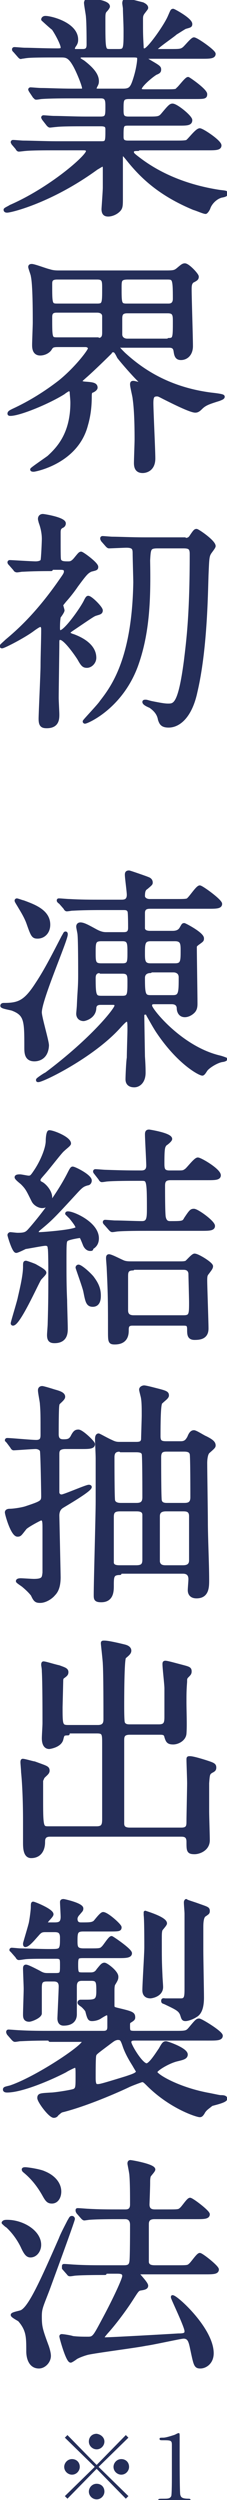
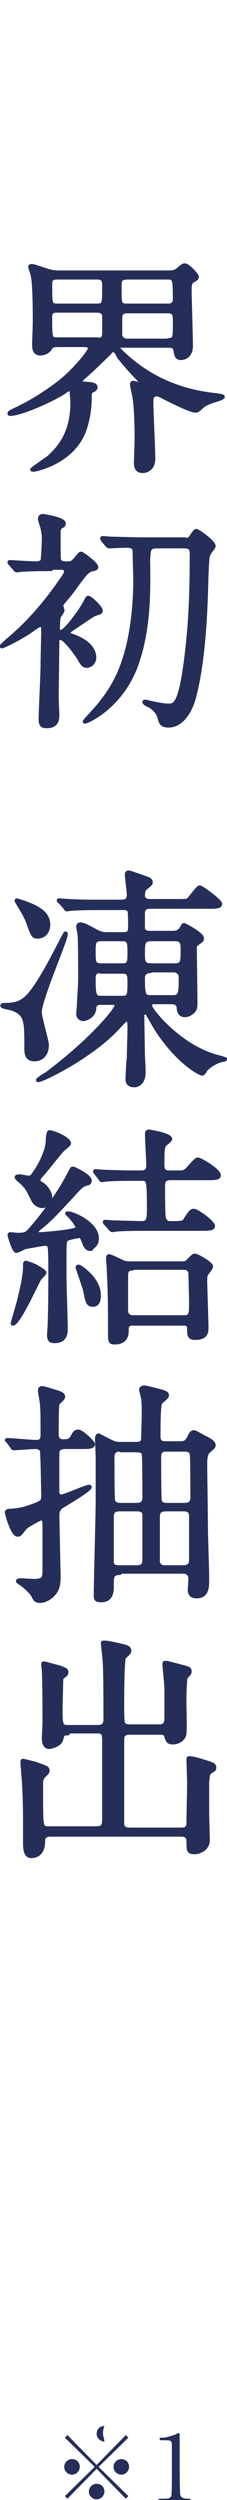
<svg xmlns="http://www.w3.org/2000/svg" version="1.1" id="レイヤー_1" x="0px" y="0px" viewBox="0 0 35 385" style="enable-background:new 0 0 35 385;" xml:space="preserve">
  <style type="text/css">
	.st0{fill:#252E59;stroke:#252E59;stroke-width:0.5;stroke-linecap:round;stroke-linejoin:round;stroke-miterlimit:10;}
	.st1{fill:#252E59;}
</style>
  <g>
    <g>
-       <path class="st0" d="M21.3,23c-0.5,0-0.9,0-0.9,0.4c0,0.3,0.1,0.4,1.3,1.3c4.2,3.1,8.9,4.3,12.2,4.8c0.9,0.1,1,0.1,1,0.3    s-0.2,0.3-0.8,0.4c-1,0.3-1.7,1.2-1.9,1.8c-0.1,0.3-0.4,0.7-0.5,0.7c-0.3,0-1.4-0.5-1.8-0.6c-5.3-2.2-8-4.9-9.9-7.2    c-0.8-1-0.9-1.1-1-1.1c-0.3,0-0.3,0.3-0.3,0.4c0,0.1,0,1.2,0,1.4c0,0.7,0,4,0,4.8c0,1.3,0,1.6-0.4,2c-0.5,0.5-1.2,0.7-1.6,0.7    c-0.4,0-0.8-0.1-0.8-0.9c0-0.1,0.2-2.8,0.2-3.3c0-0.9,0-2.1,0-3c0-0.1,0-0.5-0.3-0.5c-0.1,0-0.7,0.4-0.9,0.5    c-7,5.1-13.2,6.6-13.8,6.6c-0.1,0-0.3,0-0.3-0.2c0-0.1,0.7-0.4,0.8-0.5c6.2-2.7,11.9-7.7,11.9-8.5c0-0.4-0.4-0.4-0.6-0.4H8.3    c-1.2,0-3.4,0-4.4,0.1c-0.1,0-0.8,0.1-1,0.1c-0.1,0-0.2-0.1-0.3-0.3L2,22.1c-0.1-0.2-0.1-0.2-0.1-0.2c0-0.1,0.1-0.1,0.1-0.1    c0.3,0,1.3,0.1,1.6,0.1c1,0,3.5,0.1,5,0.1h7.1c0.8,0,0.8-0.3,0.8-2c0-0.4,0-0.8-0.9-0.8h-2.6c-1.3,0-3.5,0-4.3,0.1    c-0.1,0-0.9,0.1-1,0.1c-0.1,0-0.2-0.1-0.3-0.2l-0.7-0.9c-0.1-0.2-0.1-0.2-0.1-0.2c0-0.1,0.1-0.1,0.1-0.1c0.2,0,1.3,0.1,1.6,0.1    c1,0,3.3,0.1,4.9,0.1h2.3c1,0,1-0.4,1-1.8c0-0.8,0-1.5-0.9-1.5H11c-0.9,0-3.3,0-4.6,0.1c-0.1,0-0.6,0.1-0.8,0.1S5.5,15,5.3,14.9    L4.7,14c-0.1-0.2-0.1-0.2-0.1-0.2c0-0.1,0.1-0.1,0.1-0.1c0.2,0,1.3,0.1,1.6,0.1c1,0,2.9,0.1,4.9,0.1h1.3c0.2,0,0.4,0,0.4-0.3    c0-0.5-1-2.9-1.5-3.7c-0.7-1.2-1.2-1.3-1.9-1.3H8.6c-1.4,0-3.9,0-4.5,0.1c-0.1,0-0.6,0.1-0.8,0.1C3.2,8.9,3.1,8.8,3,8.7L2.3,7.9    C2.1,7.7,2.1,7.7,2.1,7.6c0-0.1,0.1-0.1,0.1-0.1c0.3,0,1.3,0.1,1.6,0.1c1,0,2.9,0.1,5,0.1c0.5,0,0.8,0,0.8-0.4    c0-0.5-0.9-2.2-1.4-2.9C7.9,4.2,6.6,3,6.6,3c0-0.1,0.1-0.3,0.4-0.3c0.9,0,4.8,1,4.8,3.4c0,0.2,0,0.5-0.3,0.9    c-0.2,0.3-0.2,0.4-0.2,0.5c0,0.3,0.3,0.3,0.4,0.3h1.1c0.8,0,0.8-0.6,0.8-1c0-0.6,0-3.2-0.1-4.2c0-0.3-0.3-1.8-0.3-2.2    C13.3,0,13.4,0,13.7,0c0.1,0,3,0.2,3,1c0,0.1-0.2,0.4-0.4,0.6C16,1.9,16,2.2,16,3C16,7.8,16,7.8,17,7.8h1.3c1,0,1-0.3,1-3.1    c0-1-0.1-2.8-0.1-3.4c0-0.1-0.1-0.7-0.1-0.8c0-0.3,0.1-0.5,0.4-0.5C19.7,0,20,0.1,22,0.6c0.2,0.1,0.6,0.3,0.6,0.6    c0,0.1-0.1,0.2-0.4,0.6c-0.4,0.5-0.4,0.7-0.4,1.3c0,2.1,0,2.2,0.1,4.1c0,0.3,0,0.5,0.4,0.5c0.6,0,3.2-3.7,3.8-5.1    c0.4-0.9,0.4-1,0.6-1c0.1,0,2.7,1.4,2.7,2.1c0,0.3-0.1,0.3-0.8,0.5c-0.1,0-1.3,0.8-1.5,0.9C26.7,5.5,24,7.3,24,7.6    c0,0.2,0.3,0.2,0.4,0.2h1.8c1.4,0,1.7,0,2.1-0.3c0.3-0.2,1.3-1.5,1.6-1.5c0.4,0,3.1,1.9,3.1,2.3c0,0.5-0.7,0.5-1.9,0.5h-8.2    c-0.1,0-0.4,0-0.4,0.2c0,0.1,0.1,0.2,0.8,0.6c1.2,0.7,1.3,0.8,1.3,1.1c0,0.3-0.1,0.4-0.6,0.6c-0.8,0.5-2.4,1.9-2.4,2.4    c0,0.3,0.4,0.3,0.7,0.3h3.2c1.5,0,1.7,0,1.9-0.3c0.3-0.2,1.3-1.6,1.6-1.6c0.1,0,2.7,1.8,2.7,2.4c0,0.5-0.2,0.5-1.8,0.5h-10    c-1.1,0-1.1,0.4-1.1,1.8c0,0.9,0,1.4,1,1.4h3c1.6,0,1.8,0,2.3-0.6c1-1.2,1.2-1.4,1.5-1.4c0.6,0,2.8,1.8,2.8,2.3    c0,0.6-0.6,0.6-1.8,0.6h-7.9c-0.9,0-0.9,0.3-0.9,1.9c0,0.4,0,0.9,0.9,0.9h7.3c0.9,0,1.5,0,1.8-0.1c0.3-0.1,1.5-1.8,2-1.8    c0.4,0,3.1,1.8,3.1,2.4c0,0.5-0.7,0.5-1.9,0.5H21.3z M12.3,8.7c-0.1,0-0.3,0-0.3,0.2c0,0.1,0.6,0.5,0.8,0.6c1.7,1.3,2.2,2.2,2.2,3    c0,0.4-0.1,0.5-0.3,0.9c0,0.1-0.1,0.2-0.1,0.3c0,0.2,0.3,0.2,0.4,0.2h4c1,0,1.3-0.3,1.7-1.5c0.6-1.8,0.7-3.1,0.7-3.3    c0-0.4-0.1-0.5-0.8-0.5H12.3z" />
      <path class="st0" d="M18.7,53.2c-0.3,0-0.4,0.1-0.4,0.3c0,0.2,0.1,0.3,0.8,1c2.4,2.2,6.5,5.3,13.4,6.2c1.8,0.2,1.9,0.3,1.9,0.4    c0,0.2-0.4,0.3-0.6,0.4c-1.6,0.5-2.2,0.7-2.8,1.3c-0.4,0.4-0.6,0.5-0.9,0.5c-0.7,0-3.3-1.3-4.5-1.9c-1-0.5-1.1-0.6-1.4-0.6    c-0.7,0-0.8,0.4-0.8,1.3c0,1.2,0.3,7.2,0.3,8.5c0,2-1.6,2-1.7,2c-0.9,0-1.1-0.6-1.1-1.3c0-0.5,0.1-3.1,0.1-3.6c0-1,0-4.3-0.3-6.3    c0-0.3-0.4-1.8-0.4-2.2c0-0.3,0.1-0.3,0.3-0.3c0.1,0,0.8,0.2,1,0.2s0.2-0.1,0.2-0.1c0-0.1-0.4-0.5-0.5-0.6c-0.8-0.8-2.3-2.5-3-3.4    C18,54.4,17.8,54,17.5,54s-0.4,0.1-0.5,0.3c-1.3,1.3-3.3,3.2-3.9,3.7c-0.1,0.1-0.7,0.6-0.7,0.7c0,0.2,0.1,0.2,0.5,0.3    c1.2,0.1,1.9,0.1,1.9,0.7c0,0.1-0.1,0.3-0.5,0.5c-0.3,0.1-0.4,0.2-0.4,0.8c0,1.3-0.1,2.8-0.6,4.5c-1.5,5.7-7.9,6.9-8.1,6.9    c-0.1,0-0.3,0-0.3-0.1c0-0.1,2.2-1.6,2.6-1.9c1.4-1.3,3.6-3.5,3.6-8.4c0-0.5-0.1-1.3-0.1-1.5C11,60.1,10.8,60,10.6,60    c-0.1,0-0.7,0.4-0.8,0.5C7.4,62,3,63.8,1.6,63.8c-0.1,0-0.2,0-0.2-0.1c0-0.2,0.2-0.3,0.6-0.5c2.6-1.2,5-2.7,7.2-4.4    c2.6-2.1,4.6-4.8,4.6-5.1c0-0.4-0.4-0.5-0.6-0.5H9c-0.9,0-1,0.1-1.3,0.6c-0.3,0.4-0.9,0.7-1.5,0.7c-1,0-1-1-1-1.4    c0-0.5,0.1-2.9,0.1-3.4c0-1.6,0-5.9-0.3-7.2c0-0.2-0.4-1.2-0.4-1.4c0-0.2,0.2-0.2,0.3-0.2c0.4,0,2.2,0.7,2.7,0.8    c0.6,0.2,1.1,0.2,1.5,0.2h16.1c1.5,0,1.7,0,2.2-0.4c0.6-0.5,0.8-0.7,1.1-0.7c0.5,0,1.9,1.5,1.9,1.8s-0.1,0.4-0.7,0.7    c-0.4,0.3-0.4,0.8-0.4,1.3c0,1.3,0.2,7.3,0.2,8.7c0,1.3-0.8,1.9-1.6,1.9c-0.7,0-0.8-0.5-0.9-1.2c-0.1-0.6-0.5-0.7-0.9-0.7H18.7z     M15,47c1,0,1-0.3,1-2.6c0-1.1,0-1.6-1-1.6H8.8c-1,0-1,0.5-1,1c0,3,0,3.2,1,3.2H15z M15.1,52.3c0.9,0,0.9-0.7,0.9-1.1    c0-0.3,0-2.4,0-2.5c0-0.5-0.4-0.8-1-0.8H8.7c-0.9,0-0.9,0.6-0.9,1c0,3.3,0,3.3,1.1,3.3H15.1z M26,47c0.9,0,0.9-0.8,0.9-1    c0-3.2-0.1-3.2-1.2-3.2h-6c-1.2,0-1.2,0.4-1.2,1.5c0,2.4,0,2.7,1,2.7H26z M26,52.3c0.9,0,0.9-0.3,0.9-2.8c0-0.9,0-1.5-1-1.5h-6.3    c-1,0-1,0.6-1,1.2v2.3c0,0.6,0.5,0.9,1,0.9H26z" />
      <path class="st0" d="M7.9,87.7c-3.2,0-4.1,0.1-4.5,0.1c-0.1,0-0.6,0.1-0.8,0.1c-0.1,0-0.3-0.1-0.3-0.2l-0.7-0.8    c-0.1-0.1-0.2-0.2-0.2-0.3c0-0.1,0.1-0.1,0.1-0.1c0.3,0,3.4,0.2,4,0.2c0.4,0,0.9-0.1,1-0.4c0.1-0.4,0.2-3,0.2-3.3    c0-0.9-0.2-1.8-0.5-2.6c0-0.1-0.1-0.3-0.1-0.5c0-0.3,0.2-0.5,0.5-0.5c0.2,0,3.3,0.5,3.3,1.2c0,0.2-0.1,0.4-0.4,0.5    c-0.3,0.2-0.4,0.4-0.4,0.9c0,3.7,0,4.1,0.1,4.3c0.2,0.4,0.7,0.4,1.3,0.4c0.3,0,0.6,0,1.1-0.6c0.5-0.6,0.7-0.9,0.9-0.9    c0.2,0,2.4,1.6,2.4,2.1c0,0.3-0.1,0.3-0.9,0.5c-0.6,0.3-0.8,0.5-2.2,2.4c-0.2,0.3-0.9,1.3-1.8,2.3c-0.4,0.5-0.5,0.6-0.5,0.7    c0,0.1,0.2,0.7,0.2,0.8c0,0.2-0.5,0.9-0.6,1c0,0.2-0.1,0.5-0.1,1.7c0,0.2,0,0.6,0.3,0.6c0.8,0,3.4-3.7,3.9-4.8    c0.2-0.4,0.3-0.5,0.4-0.5c0.4,0,2,1.6,2,2s-0.3,0.4-0.9,0.6c-0.3,0.1-0.6,0.3-3.4,2.2c-0.6,0.4-0.7,0.5-0.7,0.7    c0,0.1,0.3,0.3,0.7,0.4c0.8,0.3,3.3,1.3,3.3,3.4c0,0.7-0.6,1.3-1.2,1.3c-0.5,0-0.7-0.2-1.2-1.1c-0.1-0.2-2.1-3.2-2.9-3.2    c-0.3,0-0.4,0.1-0.4,0.6c0,1.4-0.1,7.4-0.1,8.6c0,0.4,0.1,2.2,0.1,2.5c0,0.7,0,1.9-1.7,1.9c-0.7,0-1-0.2-1-1.2    c0-0.8,0.3-7.1,0.3-8.1c0-1.6,0.1-4,0.1-5.7c0-0.1,0-0.6-0.4-0.6c-0.2,0-0.9,0.5-1.3,0.8c-1.4,1-4.3,2.5-4.6,2.5    c0,0-0.1,0-0.1-0.1s0.5-0.5,0.8-0.8c1.8-1.5,4.6-4,8-8.8c0.9-1.3,1.1-1.5,1.1-1.9c0-0.5-0.4-0.5-0.9-0.5H7.9z M28.5,83.1    c0.4,0,0.7-0.1,0.9-0.4c0.6-0.9,0.7-1,0.9-1c0.2,0,2.7,1.7,2.7,2.4c0,0.2-0.6,0.9-0.7,1.1c-0.3,0.5-0.3,1.1-0.4,3.4    c-0.1,3.1-0.2,11.5-1.7,17.9c-0.8,3.8-2.6,5.3-4.2,5.3c-1,0-1.2-0.4-1.4-1c-0.1-0.6-0.4-1.3-1.4-2c-0.2-0.1-1-0.4-1-0.7    c0-0.1,0.1-0.1,0.3-0.1c0.1,0,0.4,0.1,0.8,0.2c1.5,0.3,2.1,0.4,2.6,0.4c1,0,1.8,0,2.7-6.8c0.4-3.3,0.9-7.2,0.9-16.5    c0-0.9-0.3-1.1-1.2-1.1h-4c-1.3,0-1.3,0.3-1.4,2.1C23,92,22.9,97.4,21,102.6c-2.4,6.4-7.6,8.6-7.9,8.6c0,0-0.1,0-0.1-0.1    c0-0.1,2.3-2.5,2.6-3c1.7-2.2,5-6.5,5.2-18.4c0-0.6-0.1-3.8-0.1-4.5c0-0.7-0.1-1.1-1.2-1.1c-0.4,0-2.4,0.1-2.7,0.1    c-0.1,0-0.2-0.1-0.3-0.2l-0.7-0.8c-0.1-0.2-0.1-0.2-0.1-0.3s0.1-0.1,0.1-0.1c0.2,0,1.3,0.1,1.5,0.1c1,0,2.9,0.1,5,0.1H28.5z" />
      <path class="st0" d="M5.3,163.2c-1.3,0-1.3-1.1-1.3-1.9c0-4.1,0-5.1-2.1-5.9c-0.3-0.1-1.6-0.3-1.6-0.5c0-0.2,0.2-0.2,0.3-0.2    c2.3,0,3.3-0.4,5.1-3.2c1.4-2.1,2.7-4.7,4-7.2c0.3-0.5,0.3-0.6,0.4-0.6s0.1,0.1,0.1,0.2c0,0.9-4,10-4,12c0,0.8,1.1,4.4,1.1,5.1    C7.2,163.2,5.5,163.2,5.3,163.2z M5.8,144.3c-0.7,0-0.8-0.2-1.5-2.2c-0.4-1.1-1.2-2.3-1.3-2.5c-0.3-0.5-0.5-0.8-0.5-0.9    c0-0.1,0.1-0.1,0.1-0.1c0.1,0,0.9,0.3,1,0.3c1.6,0.6,3.9,1.4,3.9,3.5C7.5,143.6,6.7,144.3,5.8,144.3z M15.5,154.5    c-0.8,0-0.9,0.5-0.9,0.8c-0.1,1.4-1.6,1.7-1.7,1.7c-0.5,0-0.9-0.3-0.9-0.9c0-0.1,0.1-1.1,0.1-1.3c0.1-2.4,0.2-2.7,0.2-4.7    c0-1,0-5.3-0.1-6.2c0-0.2-0.2-1-0.2-1.2c0-0.3,0.2-0.4,0.4-0.4c0.5,0,1.2,0.4,2.3,1c0.9,0.5,1.4,0.5,1.7,0.5h2.6c0.4,0,1,0,1-0.9    c0-0.4,0-2.4-0.1-2.6c-0.2-0.4-0.5-0.4-0.9-0.4h-3.4c-3.2,0-4.2,0.1-4.5,0.1c-0.1,0-0.6,0.1-0.8,0.1c-0.1,0-0.2-0.1-0.3-0.3    l-0.7-0.8C9,138.8,9,138.7,9,138.7c0-0.1,0-0.1,0.1-0.1c0.3,0,1.3,0.1,1.6,0.1c1.8,0.1,3.2,0.1,4.9,0.1h3.1c0.4,0,1.1,0,1.1-1    c0-0.5-0.3-2.6-0.3-3.1c0-0.3,0.1-0.4,0.4-0.4c0.1,0,2.7,0.9,2.9,1c0.3,0.1,0.5,0.3,0.5,0.6c0,0.2,0,0.2-0.7,0.8    c-0.3,0.2-0.5,0.4-0.5,1.3c0,0.3,0.3,0.7,1,0.7h4c1,0,1.5,0,1.8-0.1c0.4-0.2,1.5-2,1.9-2c0.3,0,3.2,2.1,3.2,2.6s-0.7,0.5-1.9,0.5    h-8.9c-0.4,0-1.1,0-1.1,0.9v2.4c0.1,0.6,0.8,0.6,1.1,0.6h3.4c0.5,0,1-0.1,1.3-0.6c0.3-0.5,0.3-0.6,0.5-0.6c0.1,0,2.8,1.4,2.8,2.1    c0,0.3,0,0.3-0.7,0.8c-0.4,0.3-0.4,0.4-0.4,0.6c0,1.4,0.1,7.3,0.1,8.6c0,0.4,0,0.9-0.4,1.3c-0.3,0.3-0.8,0.6-1.3,0.6    c-0.9,0-1-0.9-1-1.1c0-0.6-0.4-0.9-1-0.9h-2.8c-0.3,0-0.5,0.1-0.5,0.5c0,0.6,4.7,6.5,10.7,7.9c0.4,0.1,0.9,0.3,0.9,0.3    c0,0.1-0.4,0.2-0.5,0.2c-0.8,0.1-2.1,0.9-2.5,1.4c-0.1,0.1-0.4,0.7-0.6,0.7c-0.4,0-3.7-1.7-7-6.7c-0.5-0.8-0.6-1-1.4-2.4    c0-0.1-0.1-0.3-0.4-0.3c-0.2,0-0.4,0.1-0.4,0.4c0,0.5,0.1,6.2,0.1,6.3c0.1,1.4,0.1,2.2,0.1,2.5c0,1.4-0.8,2-1.5,2    c-1.1,0-1.1-0.8-1.1-1c0-0.5,0.1-2.8,0.2-3.3c0-0.8,0.1-3.7,0.1-4.2c0-1.4,0-1.6-0.4-1.6c-0.1,0-0.3,0.1-1.2,1.1    c-4.1,4.5-11.7,8.2-12.4,8.2c-0.1,0-0.1,0-0.1-0.1c0-0.1,1.2-0.9,1.3-0.9c7.2-5.4,10.8-10,10.8-10.5c0-0.4-0.3-0.4-0.5-0.4H15.5z     M15.6,144.7c-1.1,0-1.1,0.5-1.1,2c0,1.4,0,1.9,1.1,1.9h3.3c1,0,1-0.5,1-1.9c0-1.4,0-2-1-2H15.6z M15.5,149.6c-0.3,0-1,0-1,1    c0,2.7,0.1,3,1.1,3h3.3c1,0,1-0.5,1-2.4c0-0.9,0-1.5-1-1.5H15.5z M23.2,144.7c-1.1,0-1.1,0.7-1.1,2.1c0,1.1,0,1.8,1.1,1.8H27    c1.1,0,1.1-0.6,1.1-2.2c0-1,0-1.7-1.1-1.7H23.2z M23.2,149.6c-0.6,0-1.1,0.3-1.1,1c0,2.5,0.1,2.9,1.1,2.9h3.5c1.1,0,1.1-0.7,1.1-3    c0-0.9-0.8-1-1-1H23.2z" />
      <path class="st0" d="M13.9,192.4c-0.5,0-0.8-0.5-0.9-0.8c-0.4-1-0.5-1.2-0.6-1.2c-0.3,0-1.9,0.3-2.1,0.5c-0.3,0.2-0.3,0.5-0.3,3.4    c0,2,0,3.9,0.1,5.9c0,0.7,0.1,3.7,0.1,4.4c0,0.6,0,2-1.8,2c-0.6,0-0.9-0.2-0.9-1c0-0.3,0.1-1.4,0.1-1.7c0.1-3.4,0.1-4.7,0.1-8    c0-0.4,0-3.6-0.1-3.7c0-0.4-0.2-0.6-0.6-0.6c-0.4,0-2.9,0.5-3.1,0.5c-0.2,0.1-1.2,0.6-1.4,0.6c-0.4,0-1.1-2.4-1.1-2.5    c0-0.1,0.1-0.2,0.2-0.2c0.1,0,0.9,0.1,1.1,0.1c1,0,1.3-0.1,1.7-0.5c0.3-0.3,4.1-4.6,6.3-9c0.3-0.6,0.4-0.7,0.5-0.7    c0.3,0,2.7,1.2,2.7,1.9c0,0.3-0.2,0.5-0.4,0.5c-0.7,0.2-0.9,0.3-1.9,1.4c-3.4,3.7-3.8,4.1-5.5,5.5c-0.4,0.3-0.4,0.5-0.4,0.6    c0,0.2,0.3,0.2,0.4,0.2c0.5,0,5.8-0.4,5.8-0.9c0-0.2-0.1-0.5-1-1.6c-0.1-0.1-0.6-0.6-0.6-0.6c0-0.1,0.1-0.1,0.2-0.1    c0.8,0,4.5,1.6,4.5,3.9c0,0.7-0.3,1.2-0.9,1.5C14.2,192.4,14.1,192.4,13.9,192.4z M6.9,196c0,0.2-0.7,0.8-0.8,1    c-0.4,0.6-3.2,6.9-4.1,6.9c-0.1,0-0.1-0.1-0.1-0.1c0-0.2,1-3.4,1.1-4c0.3-1.3,0.8-3.4,0.8-4.7c0-0.6,0-0.7,0.2-0.7    c0.1,0,1.2,0.4,1.4,0.5C5.9,195.2,6.9,195.7,6.9,196z M6.5,182.3c0.6,0.4,1.3,1.3,1.3,2.1c0,0.6-0.5,1.4-1.3,1.4    c-0.4,0-1.1-0.3-1.4-0.9c-0.8-1.6-0.9-1.9-1.7-2.7c-0.1-0.1-0.9-0.7-0.9-0.9s0.4-0.2,0.6-0.2c0.2,0,1.1,0.2,1.3,0.2    c0.4,0,0.5-0.1,1.1-1c1-1.5,1.8-3.5,1.8-4.6c0-0.5,0.1-1.4,0.3-1.4c0.6,0,3.1,1,3.1,1.8c0,0.2-0.6,0.6-1,1c-0.3,0.2-2.2,2.7-3,3.6    C6,181.5,6,181.5,6,181.8C6,182,6.1,182.1,6.5,182.3z M15.3,199.5c0,0.4,0,1.5-1,1.5c-0.8,0-0.9-0.6-1.2-2.1    c-0.1-0.6-1.2-3.6-1.2-3.7c0-0.1,0.1-0.2,0.2-0.2c0.3,0,1.4,0.9,2.1,1.7C14.8,197.5,15.3,198.3,15.3,199.5z M14.7,180.6    c-0.1-0.1-0.1-0.2-0.1-0.2c0-0.1,0.1-0.1,0.1-0.1c0.3,0,1.3,0.1,1.6,0.1c2.9,0.1,3.9,0.1,5.5,0.1c0.4,0,1-0.1,1-1    c0-0.7-0.2-4.1-0.2-4.8c0-0.4,0.1-0.5,0.4-0.5c0,0,3.3,0.5,3.3,1.2c0,0.2-0.6,0.7-0.8,0.8c-0.3,0.4-0.4,0.5-0.4,2.9    c0,0.8,0,1.4,1,1.4h1.3c0.8,0,0.9,0,1.3-0.3c0.3-0.2,1.4-1.7,1.8-1.7c0.4,0,3.3,1.7,3.3,2.5c0,0.5-0.7,0.5-1.9,0.5h-5.6    c-0.9,0-1.1,0.4-1.1,1.1c0,0.8,0,4.1,0.1,4.8c0.1,0.5,0.3,0.9,0.9,0.9c1.9,0,2.1,0,2.4-0.6c0.8-1.2,0.9-1.3,1.3-1.3    c0.5,0,3,1.8,3,2.4c0,0.5-0.7,0.5-1.9,0.5h-8.4c-0.9,0-3.3,0-4.5,0.1c-0.1,0-0.6,0.1-0.8,0.1c-0.1,0-0.2-0.1-0.3-0.2l-0.7-0.8    c-0.1-0.1-0.2-0.2-0.2-0.3c0-0.1,0.1-0.1,0.1-0.1c0.2,0,1.3,0.1,1.5,0.1c1.1,0,3.2,0.1,4.2,0.1c1,0,1-0.8,1-2.3    c0-4.4-0.1-4.4-1.1-4.4h-0.8c-0.9,0-3.3,0-4.5,0.1c-0.1,0-0.6,0.1-0.8,0.1c-0.1,0-0.2-0.1-0.3-0.3L14.7,180.6z M27.6,194.5    c0.6,0,0.8,0,1.1-0.1c0.2-0.1,1-1.1,1.3-1.1c0.5,0,2.6,1.3,2.6,1.7c0,0.3-0.3,0.6-0.5,0.9c-0.3,0.4-0.4,0.4-0.4,1.3    c0,1,0.2,6.3,0.2,7.4c0,1.4-1.1,1.5-1.9,1.5c-0.9,0-0.9-0.6-0.9-1.4c0-0.8-0.3-0.8-0.9-0.8h-7.8c-0.8,0-0.8,0.5-0.8,1    c0,0.6-0.1,1.9-1.9,1.9c-0.8,0-0.8-0.2-0.8-1.9c0-4.1,0-5.5-0.2-9.6c0-0.2-0.1-1.3-0.1-1.5c0-0.2,0-0.4,0.2-0.4c0.4,0,2,0.9,2.4,1    c0.4,0.1,0.6,0.1,1.4,0.1H27.6z M20.5,195.4c-1,0-1,0.6-1,1.2c0,3.2,0,5,0,5.2c0,0.7,0.4,1,1.1,1h7.7c1.1,0,1.1-0.4,1.1-2.3    c0-0.4-0.1-4.2-0.1-4.4c-0.1-0.8-0.8-0.8-1-0.8H20.5z" />
      <path class="st0" d="M10.1,222.9c-1.2,0-1.2,0.6-1.2,1.1v5.8c0,0.4,0.3,0.6,0.6,0.6c0.4,0,3.8-1.5,4.2-1.5c0,0,0.2,0,0.2,0.1    c0,0.5-4,2.8-4.3,3c-0.5,0.3-0.7,0.8-0.7,1.4c0,0.1,0.2,9,0.2,9.5c0,1.5-0.4,2.2-0.8,2.6c-0.4,0.5-1.3,1.1-2.1,1.1    c-0.6,0-0.8-0.1-1.2-1c-0.3-0.4-0.8-0.9-1.4-1.4c-0.1-0.1-0.9-0.6-0.9-0.7c0-0.2,0.4-0.2,0.5-0.2c0.3,0,1.7,0.1,2,0.1    c1.5,0,1.5-0.4,1.6-1.2c0-1.5,0-4.9,0-6.7c0-1.2,0-1.6-0.5-1.6c-0.1,0-2,1-2.4,1.4c-0.8,1-0.8,1.1-1.2,1.1c-0.8,0-1.7-3.2-1.7-3.5    c0-0.2,0.2-0.3,0.5-0.3c0.6,0,1.9-0.2,2.5-0.4c2.4-0.8,2.6-0.9,2.6-1.8c0-0.5-0.1-6.7-0.2-7c-0.1-0.3-0.5-0.5-0.9-0.5    c-0.5,0-3.1,0.2-3.4,0.2c-0.1,0-0.2-0.1-0.3-0.3L1.2,222C1,221.8,1,221.8,1,221.8c0-0.1,0.1-0.1,0.1-0.1c0.6,0,3.7,0.3,4.5,0.3    c0.9,0,0.9-0.6,0.9-1.1c0-3,0-3.5-0.1-4.7c0-0.3-0.3-1.7-0.3-2.1c0-0.3,0.2-0.4,0.4-0.4s1.5,0.4,1.8,0.5c0.7,0.2,1.5,0.4,1.5,0.9    c0,0.2-0.2,0.4-0.4,0.6c-0.3,0.3-0.5,0.4-0.5,0.7c-0.1,0.3-0.1,4-0.1,4.5c0,1,0.7,1,1,1c0.7,0,1-0.1,1.3-0.6    c0.4-0.8,0.6-0.9,1-0.9c0.5,0,2.3,1.7,2.3,2c0,0.5-0.7,0.5-1.9,0.5H10.1z M18.5,242.3c-1.2,0-1.2,0.5-1.2,1.9c0,0.8,0,2.3-1.7,2.3    c-0.9,0-0.9-0.3-0.9-0.9c0-2.1,0.3-12.1,0.3-14.4v-6.6c0-0.7-0.1-2.5-0.1-3c0-0.1,0-0.6,0.3-0.6c0.1,0,1.3,0.7,2,1    c0.6,0.3,0.9,0.3,1.3,0.3h2.5c0.6,0,0.9-0.1,1-0.6c0-0.2,0.1-3.3,0.1-3.7c0-1,0-2-0.1-2.6c0-0.2-0.3-1.2-0.3-1.4    c0-0.3,0.4-0.4,0.5-0.4c0.3,0,1.4,0.3,1.8,0.4c1.6,0.4,1.8,0.5,1.8,0.9c0,0.3-0.5,0.6-0.9,1c-0.2,0.1-0.4,0.3-0.4,5.3    c0,0.8,0.3,1,1.1,1h2.3c0.8,0,1-0.5,1.2-0.8c0.2-0.5,0.4-0.9,0.8-0.9c0.3,0,1.5,0.8,1.8,0.9c1,0.5,1.3,0.8,1.3,1.2    c0,0.2-0.1,0.3-0.9,1c-0.4,0.4-0.4,1.6-0.4,1.7c0,1.3,0.1,7.6,0.1,9c0,2.5,0.2,6.5,0.2,9c0,1.1,0,2.6-1.7,2.6c-1,0-1.1-0.7-1.1-1    c0-0.3,0.1-1.4,0.1-1.7c0-1-0.7-1.1-1.1-1.1H18.5z M18.5,232.5c-0.9,0-1.2,0.3-1.2,1.1c0,0.6,0,6.9,0,7.1c0.1,0.6,0.8,0.6,1.2,0.6    H21c0.9,0,1.2-0.3,1.2-1.1v-6.9c0-0.8-0.8-0.8-1.2-0.8H18.5z M18.6,223.3c-0.6,0-1.2,0.1-1.2,1.1c0,0.7,0,6.5,0.1,6.7    c0.1,0.4,0.5,0.6,1.1,0.6H21c0.6,0,1.2-0.1,1.2-1.1c0-0.7,0-6.5-0.1-6.7c-0.1-0.4-0.5-0.5-1.1-0.5H18.6z M25.6,232.5    c-0.5,0-1.2,0.1-1.2,1c0,0.6,0,6.9,0,7c0.1,0.6,0.5,0.8,1.1,0.8h2.7c0.5,0,1.2-0.1,1.2-1c0-1.1,0-5.8,0-6.8s-0.7-1-1.2-1H25.6z     M25.7,223.3c-0.6,0-1.1,0.1-1.1,1.1c0,0.7,0,6.4,0.1,6.7c0.1,0.4,0.4,0.6,1,0.6h2.7c0.6,0,1.2-0.1,1.2-1.1c0-0.7,0-6.4-0.1-6.7    c-0.1-0.4-0.4-0.6-1.1-0.6H25.7z" />
      <path class="st0" d="M10.5,267c-0.8,0-0.8,0.1-1,0.9c-0.3,1-1.9,1.2-1.9,1.2c-0.8,0-0.9-0.9-0.9-1.4c0-0.4,0.1-1.9,0.1-2.3    c0-1.8,0-6.3-0.1-8c0-0.5-0.1-0.9-0.1-1c0-0.1,0-0.3,0.1-0.3c0.3,0,1.5,0.4,2.4,0.6c0.8,0.3,1.2,0.4,1.2,0.8    c0,0.3-0.1,0.4-0.5,0.7c-0.2,0.1-0.3,0.3-0.3,0.6c0,0.1-0.1,4.1-0.1,4.1c0,2.7,0,3,1.1,3h4.6c0.9,0,1.1-0.5,1.1-1.1    c0-1.8,0-7.1-0.1-8.6c0-0.4-0.3-3-0.3-3.1c0-0.2,0-0.2,0.3-0.2c0.6,0,2.3,0.4,3.1,0.6c0.4,0.1,0.8,0.3,0.8,0.7    c0,0.3-0.2,0.5-0.8,1c-0.3,0.3-0.3,6.5-0.3,7.5c0,0.5,0,2.3,0.1,2.6c0.2,0.5,0.7,0.5,1,0.5h4.5c1,0,1.1-0.5,1.1-1.4v-4.4    c0-0.6-0.3-3.1-0.3-3.7c0-0.2,0-0.3,0.2-0.3c0.3,0,1.7,0.4,2.1,0.5c1.5,0.4,1.7,0.4,1.7,0.9c0,0.3-0.1,0.4-0.4,0.7    c-0.3,0.3-0.3,0.4-0.3,0.9c-0.1,1.3-0.1,1.9-0.1,3.2c0,1.3,0.1,3.5,0,4.8c-0.1,0.9-1.1,1.4-1.8,1.4c-0.8,0-0.9-0.3-1.1-0.9    c-0.1-0.6-0.5-0.6-1-0.6H20c-1.1,0-1.1,0.6-1.1,1.2c0,5.2,0,10.8,0,12.7c0,0.4,0.1,0.9,1.1,0.9h8c1,0,1-0.6,1-1.2    c0-0.9,0.1-5.1,0.1-5.9c0-0.6-0.1-3.1-0.1-3.6c0-0.3,0-0.3,0.3-0.3c0.5,0,2.1,0.5,2.7,0.7c0.9,0.3,1.1,0.4,1.1,0.8    c0,0.3-0.1,0.4-0.5,0.6c-0.5,0.3-0.5,0.5-0.6,1.8c0,1,0,3.3,0,4.4c0,0.7,0.1,3.7,0.1,4.4c0,1.4-1.4,1.9-2.1,1.9c-1,0-1-0.3-1-1.7    c0-1-0.7-1-1.1-1H7.7c-1,0-1,0.7-1,1.1c0,1.1-0.5,2.2-1.9,2.2c-1,0-1-1.4-1-2.2c0-0.4,0-2.8,0-3.2c0-2.8-0.1-5.6-0.3-7.6    c0-0.3-0.1-1.3-0.1-1.5c0-0.1,0-0.3,0.1-0.3c0.3,0,1.6,0.4,1.8,0.4c1.9,0.7,2.1,0.7,2.1,1.2c0,0.3-0.3,0.5-0.7,0.9    c-0.1,0.1-0.2,0.4-0.3,0.6c0,0.6,0,2.4,0,3.2c0,4.1,0.1,4.1,1.1,4.1h7.4c1,0,1.1-0.5,1.1-1.4v-11.6c0-1.4,0-1.8-1-1.8H10.5z" />
-       <path class="st0" d="M7.7,314c-3.2,0-4.2,0.1-4.6,0.1c-0.1,0-0.6,0.1-0.8,0.1c-0.1,0-0.2-0.1-0.3-0.2l-0.7-0.8    c-0.1-0.2-0.1-0.2-0.1-0.3c0,0,0-0.1,0.1-0.1c0.3,0,1.4,0.1,1.6,0.1c1.8,0.1,3.3,0.1,5,0.1H16c0.8,0,0.8-0.6,0.8-0.9s0-1.2,0-1.4    c0-0.2,0-0.6-0.3-0.6c-0.1,0-0.2,0-1,0.5c-0.4,0.3-1,0.4-1.3,0.4c-0.4,0-0.5-0.1-0.8-1.3c0-0.1-0.5-0.7-0.8-0.9    c-0.3-0.2-0.4-0.3-0.4-0.4s0.1-0.2,0.2-0.2c0.1,0,0.8,0,0.9,0c1.4,0,1.8-0.1,1.8-1.5c0-1.4,0-1.9-1-1.9h-1.5c-0.8,0-1,0.5-1,1.1    c0,1.4,0,3.9,0,4.3c0,0.4-0.1,1.5-1.8,1.5c-0.7,0-0.7-0.7-0.7-0.9c0-0.1,0.2-4.3,0.2-4.9c0-0.9-0.6-1-1-1H7.2c-0.8,0-1,0.3-1,1.2    c0,0.6,0,3.7,0,4c-0.1,0.5-1.4,1-1.7,1c-0.7,0-0.7-0.5-0.7-0.9c0-0.6,0.1-3.3,0.1-3.9c0-0.5-0.1-2.7-0.1-3.1c0-0.2,0-0.4,0.2-0.4    c0.3,0,1.6,0.7,2,0.9c0.5,0.3,0.8,0.4,1.3,0.4h1.3c0.9,0,0.9-0.2,0.9-1.5c0-0.9,0-1.2-0.8-1.2h-1c-2.1,0-3.5,0-4,0.1    c-0.1,0-0.6,0.1-0.8,0.1c-0.1,0-0.2-0.1-0.3-0.3l-0.7-0.8c-0.1-0.1-0.2-0.2-0.2-0.2c0-0.1,0.1-0.1,0.1-0.1c0.2,0,1.1,0.1,1.3,0.1    c0.5,0,3.5,0.1,4.2,0.1c1.4,0,1.6,0,1.9-0.2c0.3-0.3,0.3-0.8,0.3-1.8c0-1-0.5-1.1-1.1-1.1H7c-0.6,0-0.8,0.1-1.3,0.7    c-0.3,0.3-1.3,1.6-1.8,1.6c-0.1,0-0.1-0.2-0.1-0.3c0-0.1,0.8-2.7,0.9-3.2c0.1-0.5,0.3-1.9,0.3-2.4c0-0.3,0-0.6,0.1-0.6    c0.2,0,2.9,1.1,2.9,1.7c0,0.3-0.9,1-0.9,1.3c0,0.2,0.2,0.2,0.4,0.2h0.9c0.7,0,1.2-0.1,1.2-1.1c0-0.4-0.1-2-0.1-2.3    c0-0.2,0.2-0.2,0.3-0.2c0.1,0,2.8,0.6,2.8,1.2c0,0.3-0.1,0.3-0.5,0.8c-0.3,0.3-0.4,0.6-0.4,0.8c0,0.8,0.6,0.8,0.8,0.8    c1.3,0,1.7,0,2.1-0.3c0.2-0.2,1-1.3,1.3-1.3c0.6,0,2.6,1.8,2.6,2.1c0,0.4-0.2,0.4-1.8,0.4h-3.9c-1.1,0-1.1,0.5-1.1,1.8    c0,0.9,0.1,1.3,1.2,1.3h0.9c1.5,0,1.7,0,2-0.3c0.3-0.2,1.1-1.6,1.4-1.6c0.1,0,2.9,1.9,2.9,2.4c0,0.5-0.8,0.5-1.9,0.5h-5.4    c-0.9,0-1,0.1-1,1.3c0,1.3,0.1,1.4,0.9,1.4h1.3c0.4,0,0.8-0.1,1.1-0.6c0.5-0.6,0.7-0.9,1-0.9c0.3,0,1.9,1.2,1.9,1.9    c0,0.3,0,0.4-0.5,1.2c-0.1,0.3-0.1,0.7-0.1,1c0,0.5,0,1.7,0,2.2c0,0.5,0.1,0.5,0.9,0.7c2.1,0.5,2.3,0.6,2.3,1.2    c0,0.2-0.1,0.3-0.6,0.6c-0.2,0.1-0.2,0.4-0.2,0.6c0,0.9,0,1.1,0.9,1.1H27c1.6,0,1.8,0,2.3-0.6c1-1.2,1.1-1.3,1.4-1.3    c0.3,0,3.4,1.9,3.4,2.4c0,0.5-0.7,0.5-1.9,0.5H20.8c-0.3,0-0.8,0-0.8,0.5c0,0.5,1.8,3.5,2.6,3.5c0.6,0,1.8-2,2.1-2.4    c0.5-0.9,0.6-1,0.9-1c0.2,0,3.1,1,3.1,1.8c0,0.5-0.6,0.6-1.4,0.8c-1.3,0.3-3.3,1.5-3.3,1.9c0,0.5,3.3,2.5,7.9,3.4    c0.6,0.1,1.9,0.4,2.1,0.4c0.3,0,0.8,0,0.8,0.3c0,0.4-2,0.8-2.2,0.9c-0.6,0.5-1,0.7-1.3,1.3c-0.2,0.3-0.3,0.4-0.5,0.4    c-0.4,0-4.3-1.2-7.8-4.6c-0.7-0.7-0.8-0.8-1.1-0.8c-0.1,0-1.7,0.6-2.1,0.8c-0.6,0.3-5.8,2.7-10,3.8c-0.5,0.1-0.5,0.2-1,0.6    c-0.1,0.2-0.3,0.3-0.5,0.3c-0.6,0-2.3-2.3-2.3-2.8c0-0.5,0.2-0.5,1.9-0.6c0.5,0,3.2-0.4,3.6-0.6c0.4-0.3,0.4-0.5,0.4-2.2    c0-1.4,0-1.5-0.4-1.5c-0.1,0-1.3,0.6-1.4,0.7c-2.5,1.3-6.8,3.1-9,3.1c-0.1,0-0.4,0-0.4-0.2s0.1-0.2,0.9-0.4    c3.9-1.3,11.3-6.2,11.3-7c0-0.2-0.2-0.2-0.6-0.2H7.7z M16.7,314.7c-2,1.5-2,1.5-2.1,1.8c-0.1,0.2-0.1,2.3-0.1,3.5    c0,0.8,0.1,1.2,0.5,1.2c0.4,0,0.5,0,4.4-1.2c1.2-0.4,1.8-0.6,1.8-1c0-0.1-0.1-0.2-0.5-0.9c-0.1-0.2-1-1.5-1.5-2.9    c-0.4-1.2-0.5-1.3-1.1-1.3C17.6,314,17.5,314.1,16.7,314.7z M25.5,296.2c0,0.2-0.6,0.8-0.7,1c-0.1,0.4-0.1,0.6-0.1,1.5    c0,3,0,3.3,0.1,5.5c0,0.3,0.1,1.5,0.1,1.8c0,1.3-1.6,1.5-1.7,1.5c-1,0-1-0.8-1-1c0-1,0.3-5.6,0.3-6.6c0-0.9,0-4.3-0.1-5    c0,0,0-0.3,0-0.4C22.3,294.5,25.5,295.4,25.5,296.2z M30.6,293.4c1.4,0.5,1.5,0.5,1.5,0.9c0,0.3-0.1,0.3-0.5,0.6    c-0.2,0.1-0.5,0.4-0.5,1.8c0,0.6,0,3.1,0,3.7c0,1.2,0.1,6.2,0.1,7.2c0,0.9-0.1,2.3-1,2.8c-0.6,0.4-1.3,0.6-1.6,0.6    c-0.4,0-0.4-0.2-0.6-0.8c-0.3-0.7-0.7-0.9-2.6-1.8c-0.3-0.1-0.3-0.1-0.3-0.3s0.2-0.1,0.4-0.1c1.9,0,2.1,0,2.4,0    c0.8,0,0.8-0.6,0.8-1.9c0-0.9,0-5.2,0-6c0-0.9,0-4.6,0-5.4c0-0.3-0.1-1.4-0.1-1.7c0-0.1,0-0.2,0.1-0.3    C28.7,292.8,29.8,293.1,30.6,293.4z" />
-       <path class="st0" d="M1.1,342.1c2.4,0,5,1.6,5,3.6c0,0.9-0.6,1.7-1.4,1.7c-0.5,0-0.8-0.4-1.3-1.5c-0.3-0.6-1-1.9-2.3-3.1    c-0.1,0-0.6-0.5-0.6-0.5C0.6,342.1,0.9,342.1,1.1,342.1z M3.3,356c1.3-0.6,3.1-4.6,6-11.2c0.3-0.8,0.9-1.9,1.3-2.7    c0.3-0.5,0.3-0.6,0.5-0.6c0.1,0,0.2,0.1,0.2,0.2c0,0.3-3.5,9.8-3.9,10.9c-1,2.6-1.2,2.9-1.2,4.1c0,1.6,0.1,2,1.1,4.7    c0.2,0.6,0.3,1.1,0.3,1.4c0,0.9-0.8,1.7-1.6,1.7c-1.3,0-1.7-1.3-1.7-2.4c0-2.2,0-3.3-1.3-4.8c-0.1-0.1-1.1-0.6-1.1-0.8    C1.9,356.3,3.1,356.1,3.3,356z M3.6,334.1c0-0.1,0.2-0.1,0.3-0.1c0.4,0,2.3,0.3,2.9,0.6c1.5,0.6,2.4,1.7,2.4,2.9    c0,0.8-0.4,1.6-1.2,1.6c-0.6,0-0.8-0.3-1.3-1.2c-1.2-2.1-2.4-3.1-3-3.6C3.6,334.2,3.6,334.1,3.6,334.1z M16.2,350.1    c-0.8,0-3.3,0-4.6,0.1c-0.1,0-0.6,0.1-0.8,0.1s-0.2-0.1-0.3-0.2l-0.7-0.8C9.8,349,9.8,349,9.8,349c0-0.1,0-0.1,0.1-0.1    c0.3,0,1.4,0.1,1.6,0.1c1.6,0.1,3.2,0.1,4.9,0.1h2.7c0.6,0,1-0.1,1.1-0.8c0.1-0.5,0.1-4.9,0.1-5.7c0-0.5-0.2-1.1-1-1.1h-1    c-0.8,0-3.3,0-4.5,0.1c-0.1,0-0.7,0.1-0.8,0.1s-0.2-0.1-0.3-0.2l-0.7-0.8c-0.1-0.2-0.1-0.2-0.1-0.3c0-0.1,0-0.1,0.1-0.1    c0.3,0,1.4,0.1,1.6,0.1c1.6,0.1,3.2,0.1,4.9,0.1h0.8c0.3,0,1,0,1-1c0-1.3,0-3.3-0.1-4.5c0-0.3-0.3-1.7-0.3-1.8    c0-0.1,0-0.3,0.2-0.3c0.2,0,3.6,0.6,3.6,1.2c0,0.2-0.6,0.8-0.7,1c-0.1,0.4-0.1,0.6-0.1,1.2c0,0.5-0.1,3.2-0.1,3.2c0,1,0.8,1,1.1,1    h2c1.5,0,1.7,0,2-0.3c0.3-0.2,1.1-1.5,1.4-1.5c0.3,0,2.8,1.9,2.8,2.3c0,0.5-0.7,0.5-1.9,0.5h-6.3c-0.4,0-1.2,0-1.2,1    c0,0.6,0,5.7,0,5.9c0.1,0.6,0.6,0.7,1.2,0.7h3.4c1.5,0,1.7,0,2-0.3c0.3-0.2,1.2-1.6,1.5-1.6c0.3,0,2.7,1.9,2.7,2.3    c0,0.5-0.7,0.5-1.9,0.5H21.4c0,0-0.2,0-0.2,0.1c0,0.1,1.4,1.5,1.4,1.9c0,0.3-0.3,0.4-1,0.5c-0.4,0.1-0.5,0.3-1.4,1.7    c-1.1,1.7-2.7,3.8-3.8,5c-0.5,0.6-0.5,0.6-0.5,0.8c0,0.1,0.1,0.2,0.2,0.2c1,0,9.8-0.5,11.4-0.6c0.9,0,1.2-0.1,1.2-0.6    c0-0.7-2-4.8-2.1-5.2l0-0.1c0.6,0,6.1,5,6.1,8.7c0,1.5-1.1,2.1-1.8,2.1c-0.8,0-0.8-0.3-1.4-3.1c-0.2-0.9-0.4-1.5-1.2-1.5    c-0.4,0-4.9,1-5.8,1.1c-1.4,0.3-7.7,1.1-9,1.4c-0.4,0.1-1.3,0.4-1.8,0.7c-0.1,0.1-0.7,0.5-0.8,0.5c-0.5,0-1.5-3.6-1.5-3.8    c0-0.1,0.1-0.1,0.1-0.1c0.3,0,1.5,0.2,1.7,0.3c0.9,0.1,1.6,0.1,2.4,0.1c0.9,0,1-0.3,2.5-3.1c1.5-2.8,3-6,3-6.5    c0-0.6-0.6-0.6-1.1-0.6H16.2z" />
    </g>
  </g>
  <g>
-     <path class="st1" d="M10.4,384.8l-0.4-0.4l4.6-4.5l-4.6-4.5l0.4-0.4l4.5,4.6l4.5-4.6l0.4,0.4l-4.6,4.5l4.6,4.5l-0.4,0.4l-4.5-4.6   L10.4,384.8z M12.3,379.9c0,0.6-0.5,1.2-1.2,1.2c-0.6,0-1.2-0.5-1.2-1.2c0-0.6,0.5-1.2,1.2-1.2C11.8,378.7,12.3,379.2,12.3,379.9z    M16.1,376c0,0.6-0.5,1.2-1.2,1.2c-0.6,0-1.2-0.5-1.2-1.2c0-0.7,0.5-1.2,1.2-1.2C15.6,374.9,16.1,375.4,16.1,376z M16.1,383.7   c0,0.6-0.5,1.2-1.2,1.2c-0.6,0-1.2-0.5-1.2-1.2c0-0.6,0.5-1.2,1.2-1.2C15.6,382.5,16.1,383,16.1,383.7z M19.9,379.9   c0,0.6-0.5,1.2-1.2,1.2c-0.6,0-1.2-0.5-1.2-1.2c0-0.6,0.5-1.2,1.2-1.2C19.4,378.7,19.9,379.2,19.9,379.9z" />
+     <path class="st1" d="M10.4,384.8l-0.4-0.4l4.6-4.5l-4.6-4.5l0.4-0.4l4.5,4.6l4.5-4.6l0.4,0.4l-4.6,4.5l4.6,4.5l-0.4,0.4l-4.5-4.6   L10.4,384.8z M12.3,379.9c0,0.6-0.5,1.2-1.2,1.2c-0.6,0-1.2-0.5-1.2-1.2c0-0.6,0.5-1.2,1.2-1.2C11.8,378.7,12.3,379.2,12.3,379.9z    M16.1,376c-0.6,0-1.2-0.5-1.2-1.2c0-0.7,0.5-1.2,1.2-1.2C15.6,374.9,16.1,375.4,16.1,376z M16.1,383.7   c0,0.6-0.5,1.2-1.2,1.2c-0.6,0-1.2-0.5-1.2-1.2c0-0.6,0.5-1.2,1.2-1.2C15.6,382.5,16.1,383,16.1,383.7z M19.9,379.9   c0,0.6-0.5,1.2-1.2,1.2c-0.6,0-1.2-0.5-1.2-1.2c0-0.6,0.5-1.2,1.2-1.2C19.4,378.7,19.9,379.2,19.9,379.9z" />
    <path class="st1" d="M24.7,385.2c-0.3,0-0.3-0.2-0.3-0.2c0-0.2,0.2-0.2,0.7-0.2c0.8,0,1.1,0,1.3-0.4c0.1-0.2,0.1-2.7,0.1-3.2   c0-0.7,0-3.9,0-4.7c0-0.7-0.2-0.7-1.4-0.7c-0.3,0-0.5,0-0.5-0.2s0.1-0.2,0.6-0.2c0.3,0,1-0.2,1.6-0.4c0.1,0,0.6-0.3,0.7-0.3   c0.2,0,0.2,0,0.2,0.7c0,0.4,0,2.2,0,2.6c0,0.6,0,6,0.1,6.2c0.1,0.4,0.3,0.6,1.3,0.6c0.1,0,0.3,0,0.3,0.3c0,0.2-0.2,0.2-0.4,0.2   H24.7z" />
  </g>
</svg>